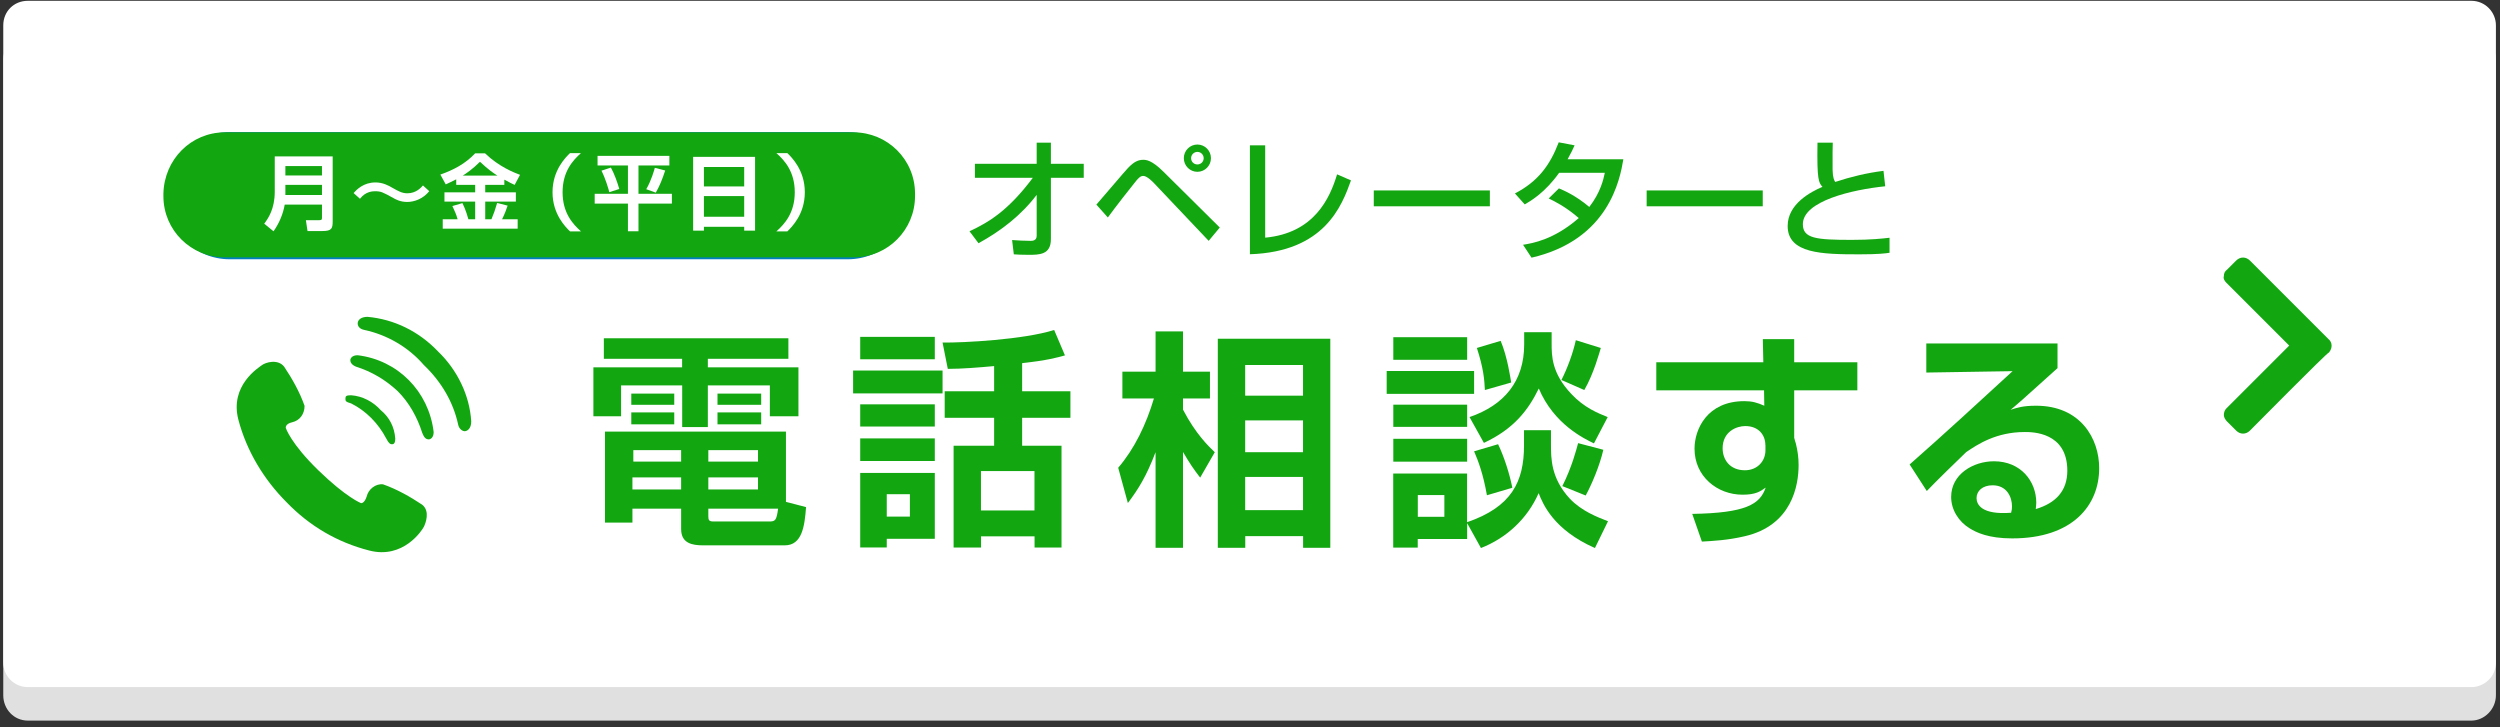
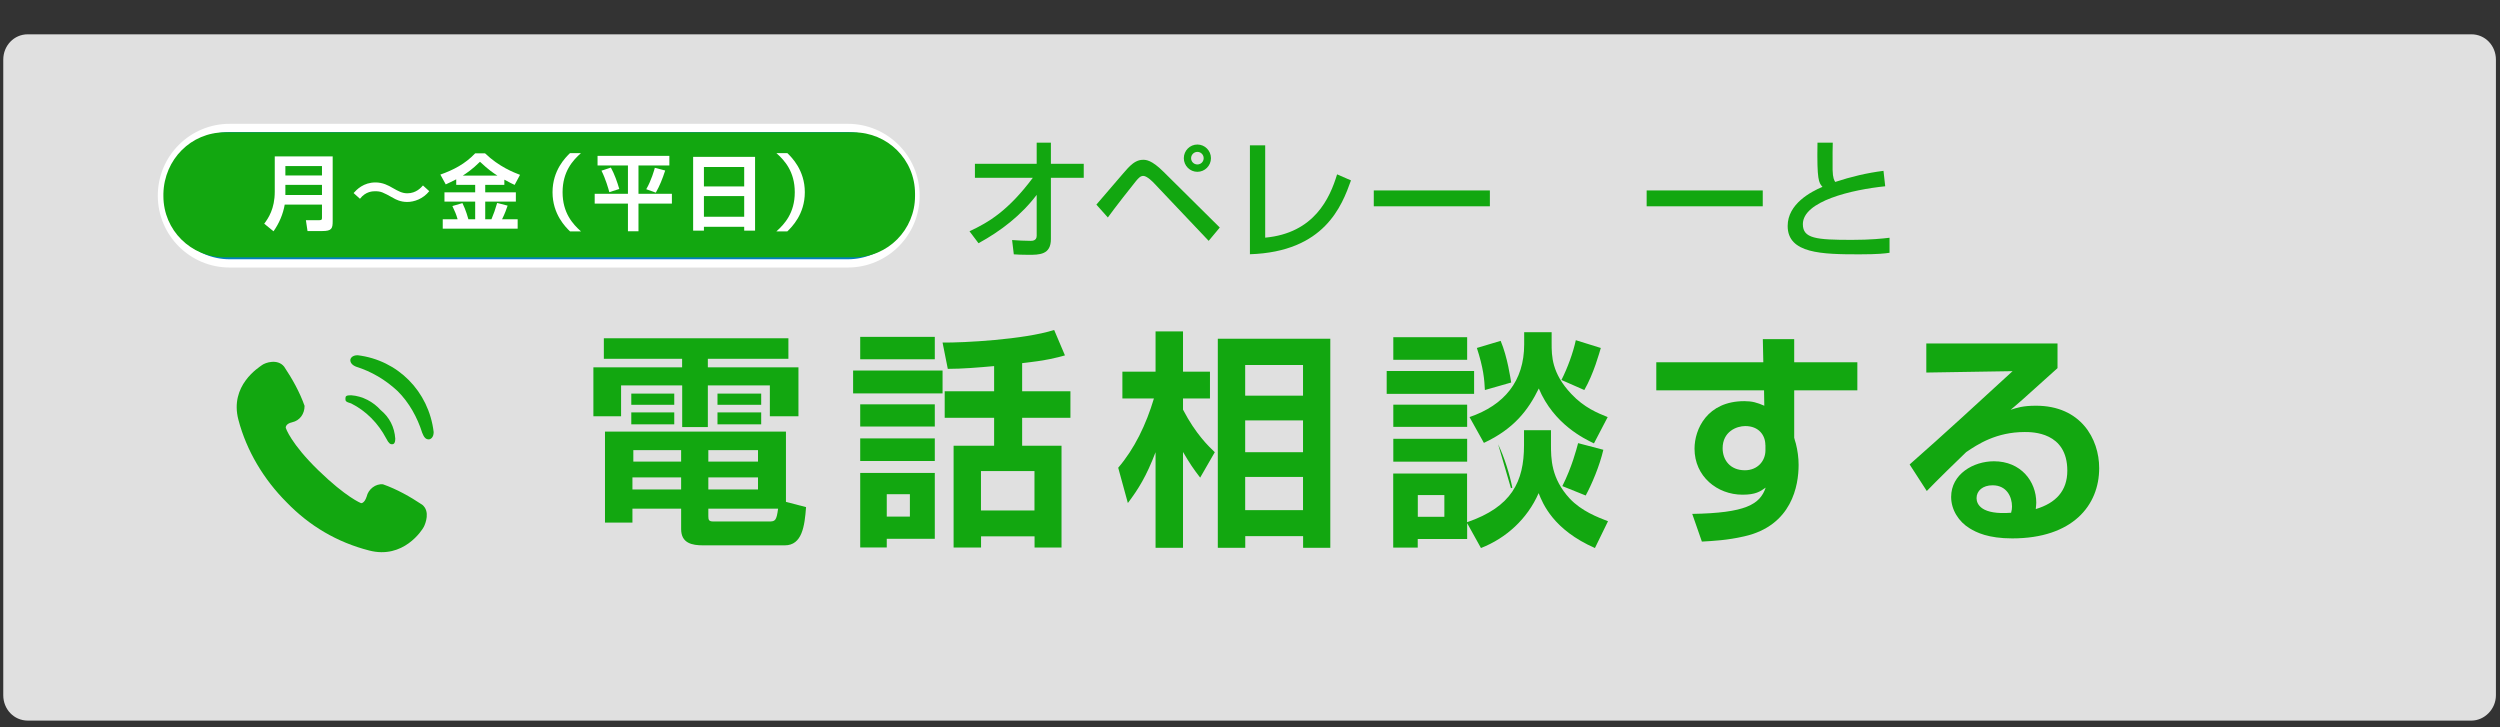
<svg xmlns="http://www.w3.org/2000/svg" id="_レイヤー_2" data-name="レイヤー 2" width="306" height="89" viewBox="0 0 306 89">
  <rect x="0" y="0" width="306" height="89" fill="#333333" stroke="none" />
  <defs>
    <style>
      .cls-1 {
        fill: #12a710;
      }

      .cls-1, .cls-2, .cls-3 {
        stroke-width: 0px;
      }

      .cls-2 {
        fill: #e0e0e0;
      }

      .cls-4 {
        fill: #017fbc;
        stroke: #fff;
        stroke-miterlimit: 10;
        stroke-width: 1.01px;
      }

      .cls-3 {
        fill: #fff;
      }
    </style>
  </defs>
  <path class="cls-2" d="M3.4,4.2h299.1c1.7,0,3,1.4,3,3.1v77.8c0,1.7-1.4,3.1-3,3.1H3.4c-1.7,0-3-1.4-3-3.1V7.3c0-1.7,1.3-3.1,3-3.1Z" />
-   <path class="cls-3" d="M3.4.1h299.1c1.7,0,3,1.4,3,3v78c0,1.7-1.4,3-3,3H3.4c-1.7,0-3-1.4-3-3V3.1C.4,1.4,1.7.1,3.4.1Z" />
  <path class="cls-4" d="M28.11,15.66h75.66c4.58,0,8.29,3.71,8.29,8.29h0c0,4.58-3.71,8.29-8.29,8.29H28.11c-4.58,0-8.29-3.71-8.29-8.29h0c0-4.58,3.71-8.29,8.29-8.29Z" />
  <g>
    <path class="cls-1" d="M73.93,41.4h22.57v2.52h-9.86v1.04h11.09v5.99h-3.5v-3.78h-7.59v5.1h-3.14v-5.1h-7.48v3.78h-3.39v-5.99h10.86v-1.04h-9.58v-2.52h.02ZM83.37,62.26h-5.96v1.71h-3.36v-11.14h22.15v8.6l2.46.64c-.17,2.32-.48,4.68-2.6,4.68h-10c-1.34,0-2.69-.25-2.69-1.99v-2.49h0ZM77.27,48.18h5.26v1.37h-5.26v-1.37ZM77.27,50.48h5.26v1.46h-5.26v-1.46ZM77.41,58.43v1.48h5.96v-1.48h-5.96ZM77.52,55.1v1.4h5.85v-1.4h-5.85ZM86.7,55.1v1.4h6.08v-1.4h-6.08ZM86.7,58.43v1.48h6.08v-1.48h-6.08ZM86.7,63.16c0,.48.06.67.62.67h6.8c.76,0,.92-.08,1.12-1.57h-8.54s0,.9,0,.9ZM87.82,48.18h5.35v1.37h-5.35v-1.37ZM87.82,50.48h5.35v1.46h-5.35v-1.46Z" />
    <path class="cls-1" d="M104.42,45.35h10.95v2.8h-10.95v-2.8ZM105.29,41.23h9.13v2.74h-9.13v-2.74ZM105.29,49.49h9.13v2.72h-9.13v-2.72ZM105.29,53.66h9.13v2.77h-9.13v-2.77ZM105.29,57.89h9.13v8.06h-5.88v1.06h-3.25v-9.13h0ZM108.54,60.49v2.74h2.83v-2.74h-2.83ZM121.67,44.81c-1.85.17-3.92.34-5.66.34l-.64-3.22c2.55.03,9.94-.36,13.66-1.54l1.32,3.11c-1.01.28-2.07.59-5.24.95v3.44h5.91v3.25h-5.91v3.42h4.82v12.46h-3.3v-1.37h-6.55v1.37h-3.36v-12.46h4.96v-3.42h-6.05v-3.25h6.05v-3.08h-.01ZM120.07,57.66v4.82h6.55v-4.82h-6.55Z" />
    <path class="cls-1" d="M136.87,57.25c1.99-2.32,3.42-5.29,4.37-8.48h-3.86v-3.28h4.06v-4.93h3.36v4.93h3.3v3.28h-3.3v1.37c1.57,3.02,3.16,4.51,3.89,5.21l-1.79,3.11c-.84-1.09-1.26-1.71-2.1-3.14v11.73h-3.36v-11.7c-1.12,2.94-2.1,4.51-3.39,6.22l-1.18-4.31h0ZM162.83,41.46v25.59h-3.33v-1.43h-7.08v1.43h-3.36v-25.59h13.78,0ZM152.41,44.68v3.75h7.08v-3.75h-7.08ZM152.41,51.46v3.89h7.08v-3.89h-7.08ZM152.41,58.38v4.06h7.08v-4.06h-7.08Z" />
-     <path class="cls-1" d="M169.73,45.41h10.7v2.8h-10.7v-2.8ZM170.54,41.27h9.04v2.77h-9.04v-2.77ZM170.54,49.53h9.04v2.72h-9.04v-2.72ZM179.58,64.01v1.96h-6.05v1.06h-3v-9.07h9.04v5.96c5.46-1.88,6.97-4.96,6.97-9.41v-1.85h3.3v1.71c0,1.76,0,4.17,2.3,6.66,1.46,1.54,3.39,2.27,4.68,2.77l-1.6,3.28c-5.1-2.24-6.38-5.43-6.89-6.72-1.4,3.19-4,5.52-7.06,6.72l-1.71-3.08h.02ZM170.54,53.71h9.04v2.8h-9.04v-2.8ZM173.54,60.6v2.66h3.25v-2.66h-3.25ZM186.56,40.66h3.36v1.34c0,1.57,0,3.67,2.41,6.22,1.57,1.68,3.25,2.35,4.45,2.83l-1.68,3.22c-1.15-.56-4.9-2.32-6.75-6.72-1.29,2.63-3.02,4.93-6.72,6.66l-1.76-3.16c4.26-1.46,6.69-4.4,6.69-8.9v-1.48h0ZM183.37,54.38c.78,1.62,1.43,3.75,1.74,5.32l-3.11.92c-.45-2.58-1.06-4.2-1.57-5.38l2.94-.87h0ZM183.68,41.72c.84,1.99,1.2,4.59,1.29,5.1l-3.22.92c-.06-1.29-.17-2.66-.98-5.15,0,0,2.91-.87,2.91-.87ZM195.94,42.59c-.17.56-.87,3.16-2.02,5.15l-2.8-1.23c.73-1.43,1.43-3.33,1.76-4.87l3.05.95h.01ZM196.25,55.05c-.45,1.96-1.43,4.26-2.16,5.6l-2.86-1.15c1.18-2.35,1.74-4.54,1.93-5.26l3.08.81h.01Z" />
+     <path class="cls-1" d="M169.73,45.41h10.7v2.8h-10.7v-2.8ZM170.54,41.27h9.04v2.77h-9.04v-2.77ZM170.54,49.53h9.04v2.72h-9.04v-2.72ZM179.58,64.01v1.96h-6.05v1.06h-3v-9.07h9.04v5.96c5.46-1.88,6.97-4.96,6.97-9.41v-1.85h3.3v1.71c0,1.76,0,4.17,2.3,6.66,1.46,1.54,3.39,2.27,4.68,2.77l-1.6,3.28c-5.1-2.24-6.38-5.43-6.89-6.72-1.4,3.19-4,5.52-7.06,6.72l-1.71-3.08h.02ZM170.54,53.71h9.04v2.8h-9.04v-2.8ZM173.54,60.6v2.66h3.25v-2.66h-3.25ZM186.56,40.66h3.36v1.34c0,1.57,0,3.67,2.41,6.22,1.57,1.68,3.25,2.35,4.45,2.83l-1.68,3.22c-1.15-.56-4.9-2.32-6.75-6.72-1.29,2.63-3.02,4.93-6.72,6.66l-1.76-3.16c4.26-1.46,6.69-4.4,6.69-8.9v-1.48h0ZM183.37,54.38c.78,1.62,1.43,3.75,1.74,5.32l-3.11.92l2.94-.87h0ZM183.68,41.72c.84,1.99,1.2,4.59,1.29,5.1l-3.22.92c-.06-1.29-.17-2.66-.98-5.15,0,0,2.91-.87,2.91-.87ZM195.94,42.59c-.17.56-.87,3.16-2.02,5.15l-2.8-1.23c.73-1.43,1.43-3.33,1.76-4.87l3.05.95h.01ZM196.25,55.05c-.45,1.96-1.43,4.26-2.16,5.6l-2.86-1.15c1.18-2.35,1.74-4.54,1.93-5.26l3.08.81h.01Z" />
    <path class="cls-1" d="M215.77,41.51h3.84v2.83h7.73v3.44h-7.73v5.8c0,.08.17.59.2.7.22.87.34,1.74.34,2.63,0,2.46-.78,7.42-6.66,8.74-2.07.48-3.81.56-5.18.64l-1.18-3.39c6.52-.11,8.29-1.15,8.99-3.22-.67.48-1.23.87-2.83.87-3.11,0-5.88-2.24-5.88-5.63,0-2.38,1.54-5.82,6.1-5.82.95,0,1.54.17,2.44.56l-.03-1.88h-13.19v-3.44h13.1l-.06-2.83h0ZM216.08,54.47c0-1.2-.81-2.32-2.46-2.32-1.06,0-2.77.67-2.77,2.72,0,1.43.92,2.69,2.72,2.69,1.57,0,2.52-1.15,2.52-2.44v-.64h0Z" />
    <path class="cls-1" d="M251.84,42.04v3.02c-4.45,4.03-4.93,4.42-5.74,5.1.78-.25,1.48-.5,3.11-.5,5.46,0,7.73,4.03,7.73,7.64,0,4.56-3.25,8.6-10.64,8.6-2.94,0-4.4-.73-5.21-1.23-1.34-.81-2.27-2.27-2.27-3.84,0-2.8,2.72-4.37,5.24-4.37,3.3,0,5.18,2.46,5.18,5.07,0,.22-.03.39-.06.78,2.44-.73,3.86-2.21,3.86-4.7,0-4.73-4.28-4.73-5.21-4.73-3.5,0-5.77,1.51-7.17,2.46-.95.9-3.78,3.67-4.82,4.76l-2.1-3.25c4.23-3.72,8.43-7.59,12.6-11.42l-10.56.17v-3.56h16.06ZM246.27,62c0-1.18-.64-2.6-2.38-2.6-1.2,0-1.96.67-1.96,1.57,0,.78.62,2.07,4.23,1.79.08-.31.11-.5.11-.76h0Z" />
  </g>
  <g>
    <path class="cls-1" d="M118.66,28.31c2.4-1.12,4.75-2.53,7.76-6.55h-7.09v-1.71h7.56v-2.59h1.74v2.59h4.02v1.71h-4.02v7.51c0,1.92-1.42,1.92-2.75,1.92-.82,0-1.36-.03-1.79-.06l-.21-1.75c.67.05,1.54.1,2.27.1.19,0,.74,0,.74-.62v-5.01c-1.89,2.5-4.39,4.43-7.12,5.92l-1.1-1.46h0Z" />
    <path class="cls-1" d="M134.2,25.04c3.47-4.05,3.86-4.5,4.13-4.74.4-.37.9-.74,1.58-.74.34,0,1.04,0,2.51,1.47l6.88,6.82-1.36,1.63-6.64-7.01c-.14-.16-.9-.94-1.36-.94-.35,0-.58.26-.88.61-.45.54-2.66,3.36-3.46,4.48l-1.41-1.58h.01ZM148.22,19.36c0,.93-.75,1.67-1.66,1.67s-1.66-.74-1.66-1.67.75-1.67,1.66-1.67,1.66.74,1.66,1.67ZM145.79,19.36c0,.43.34.77.77.77s.77-.34.77-.77-.35-.77-.77-.77-.77.35-.77.77Z" />
    <path class="cls-1" d="M154.86,29.09c6.02-.56,7.92-4.85,8.8-7.75l1.7.74c-1.12,3.12-3.23,8.74-12.37,9.04v-13.33h1.87v11.3Z" />
    <path class="cls-1" d="M182.36,23.31v1.94h-14.21v-1.94h14.21Z" />
-     <path class="cls-1" d="M190.82,23.06c.64.27,2.03.86,3.71,2.27,1.39-1.79,1.74-3.41,1.9-4.18h-5.59c-1.71,2.4-3.43,3.42-4.21,3.87l-1.2-1.34c2.79-1.46,4.26-3.39,5.36-6.26l1.94.37c-.21.46-.37.83-.85,1.7h6.82c-.42,2.48-1.78,9.86-11.24,12.05l-1.04-1.58c1.18-.19,3.78-.62,6.82-3.27-1.63-1.41-2.96-2.05-3.68-2.4l1.25-1.23h0Z" />
    <path class="cls-1" d="M215.76,23.31v1.94h-14.21v-1.94h14.21Z" />
    <path class="cls-1" d="M224.33,17.47c-.02.48-.03,1.44-.02,3.31.02,1.02.21,1.31.32,1.49,1.94-.64,3.86-1.1,5.91-1.36l.21,1.89c-4.1.42-10.08,1.82-10.08,4.64,0,1.75,1.62,1.92,6,1.92,2.31,0,3.75-.16,4.61-.26v1.84c-.51.08-1.38.19-3.68.19-4.58,0-8.79-.08-8.79-3.47,0-2.71,2.85-4.19,4.26-4.79-.45-.51-.69-.78-.61-5.41h1.87,0Z" />
  </g>
  <g>
    <path class="cls-1" d="M51.68,61.78c-1.5-1-3.1-1.9-4.8-2.5-.9-.1-1.8.6-2,1.5-.3.9-.7.8-.7.8,0,0-1.8-.7-5.2-4s-4-5.2-4-5.2c0,0-.1-.5.8-.7.9-.2,1.5-1,1.5-2-.6-1.7-1.5-3.3-2.5-4.8-.8-1-2.3-.5-2.7-.2s-4,2.5-2.9,6.7c1,3.8,3.1,7.3,5.9,10.1,2.8,2.9,6.2,4.9,10.1,5.9,4.2,1.1,6.5-2.5,6.7-2.9s.8-1.9-.2-2.7h0Z" />
    <path class="cls-1" d="M42.98,49.38c1.8.9,3.3,2.4,4.3,4.3.3.6.5.7.7.7s.4-.1.4-.7c-.1-1.4-.7-2.6-1.8-3.5-.9-1-2.2-1.7-3.6-1.8-.6,0-.7.1-.7.4s0,.4.7.6Z" />
    <path class="cls-1" d="M43.78,43.48c-.7,0-.9.4-.9.6,0,.3.2.6.7.8,1.9.6,3.6,1.6,5.1,3,1.4,1.4,2.4,3.2,3,5.1.2.5.4.8.8.8.2,0,.6-.2.6-.9-.6-5-4.4-8.8-9.3-9.4h0Z" />
-     <path class="cls-1" d="M53.58,42.98c-2.3-2.4-5.3-3.9-8.6-4.2-.8,0-1.2.4-1.2.8s.3.7.8.8c2.8.6,5.4,2.1,7.3,4.3,2.1,2,3.6,4.5,4.2,7.3.1.5.5.8.8.8s.8-.3.8-1.2c-.2-3.2-1.7-6.3-4.1-8.6h0Z" />
  </g>
  <path class="cls-1" d="M27.5,16.2h77c4.1,0,7.5,3.3,7.5,7.5v.3c0,4.1-3.3,7.5-7.5,7.5H27.5c-4.1,0-7.5-3.3-7.5-7.5v-.3c.1-4.2,3.4-7.5,7.5-7.5Z" />
-   <path class="cls-1" d="M275.4,52.7c-.5.5-1.2.5-1.7,0l-1.1-1.1c-.2-.2-.4-.5-.4-.8s.1-.6.3-.8l7.7-7.7-7.7-7.7c-.2-.2-.4-.5-.3-.8,0-.3.1-.6.4-.8l1.1-1.1c.5-.5,1.2-.5,1.7,0h0l9.6,9.6c.5.4.5,1.1.1,1.6h0l-.1.1c0-.2-9.6,9.5-9.6,9.5Z" />
  <g>
    <path class="cls-3" d="M39.41,25.04h-4.56c-.2,1.16-.68,2.29-1.37,3.27l-1.14-.93c.5-.66,1.29-1.83,1.29-3.91v-4.33h7.09v7.92c0,.91-.11,1.22-1.28,1.22h-1.8l-.2-1.33h1.66c.3,0,.31-.11.31-.35,0,0,0-1.56,0-1.56ZM34.93,21.48h4.48v-1.15h-4.48v1.15ZM34.93,23.87h4.48v-1.24h-4.48v1.24Z" />
    <path class="cls-3" d="M52.54,23.4c-.76.95-1.85,1.32-2.7,1.32s-1.43-.33-1.66-.46c-1.35-.75-1.55-.85-2.28-.85-.24,0-1.14,0-1.84.92l-.78-.7c.37-.42,1.21-1.3,2.68-1.3.88,0,1.57.36,2.11.68.69.39,1.15.65,1.79.65,1.08,0,1.69-.71,1.91-.96,0,0,.77.7.77.7Z" />
    <path class="cls-3" d="M55.84,21.95c-.54.28-.92.45-1.28.62l-.66-1.2c1.6-.57,3.03-1.3,4.26-2.6h1.21c1.72,1.65,3.54,2.35,4.28,2.63l-.66,1.23c-.26-.12-.55-.25-1.26-.64v.64h-2.34v.91h3.75v1.14h-3.75v2.16h.76c.31-.74.44-1.13.7-2l1.28.33c-.15.45-.32.94-.68,1.67h1.91v1.15h-9.17v-1.15h1.82c-.16-.57-.33-.98-.64-1.62l1.23-.36c.42.83.71,1.9.73,1.98h.83v-2.16h-3.76v-1.14h3.76v-.91h-2.32s0-.68,0-.68ZM60.88,21.49c-.48-.3-1.08-.7-2.13-1.69-.93.93-1.71,1.44-2.1,1.69h4.23Z" />
    <path class="cls-3" d="M71.11,18.74c-1,.89-2.25,2.26-2.25,4.79s1.25,3.9,2.25,4.79h-1.34c-.52-.5-2.14-2.08-2.14-4.79s1.61-4.27,2.14-4.79c0,0,1.34,0,1.34,0Z" />
    <path class="cls-3" d="M73.14,19.08h8.79v1.17h-3.78v3.47h4.09v1.2h-4.09v3.39h-1.29v-3.39h-4.07v-1.2h4.07v-3.47h-3.72s0-1.17,0-1.17ZM74.77,20.51c.45.81.78,1.77,1.03,2.62l-1.22.39c-.12-.45-.44-1.59-.96-2.63l1.15-.38ZM81.42,20.87c-.34,1.04-.68,1.89-1.15,2.71l-1.17-.42c.61-1.03,1.01-2.44,1.05-2.62l1.27.33Z" />
    <path class="cls-3" d="M91.09,28.23v-.47h-4.93v.47h-1.32v-9.03h7.58v9.03h-1.33ZM86.16,22.82h4.93v-2.38h-4.93v2.38ZM86.16,26.53h4.93v-2.53h-4.93v2.53Z" />
    <path class="cls-3" d="M95.03,28.32c1-.89,2.25-2.26,2.25-4.79s-1.25-3.9-2.25-4.79h1.34c.52.51,2.14,2.08,2.14,4.79s-1.61,4.27-2.14,4.79h-1.34Z" />
  </g>
</svg>